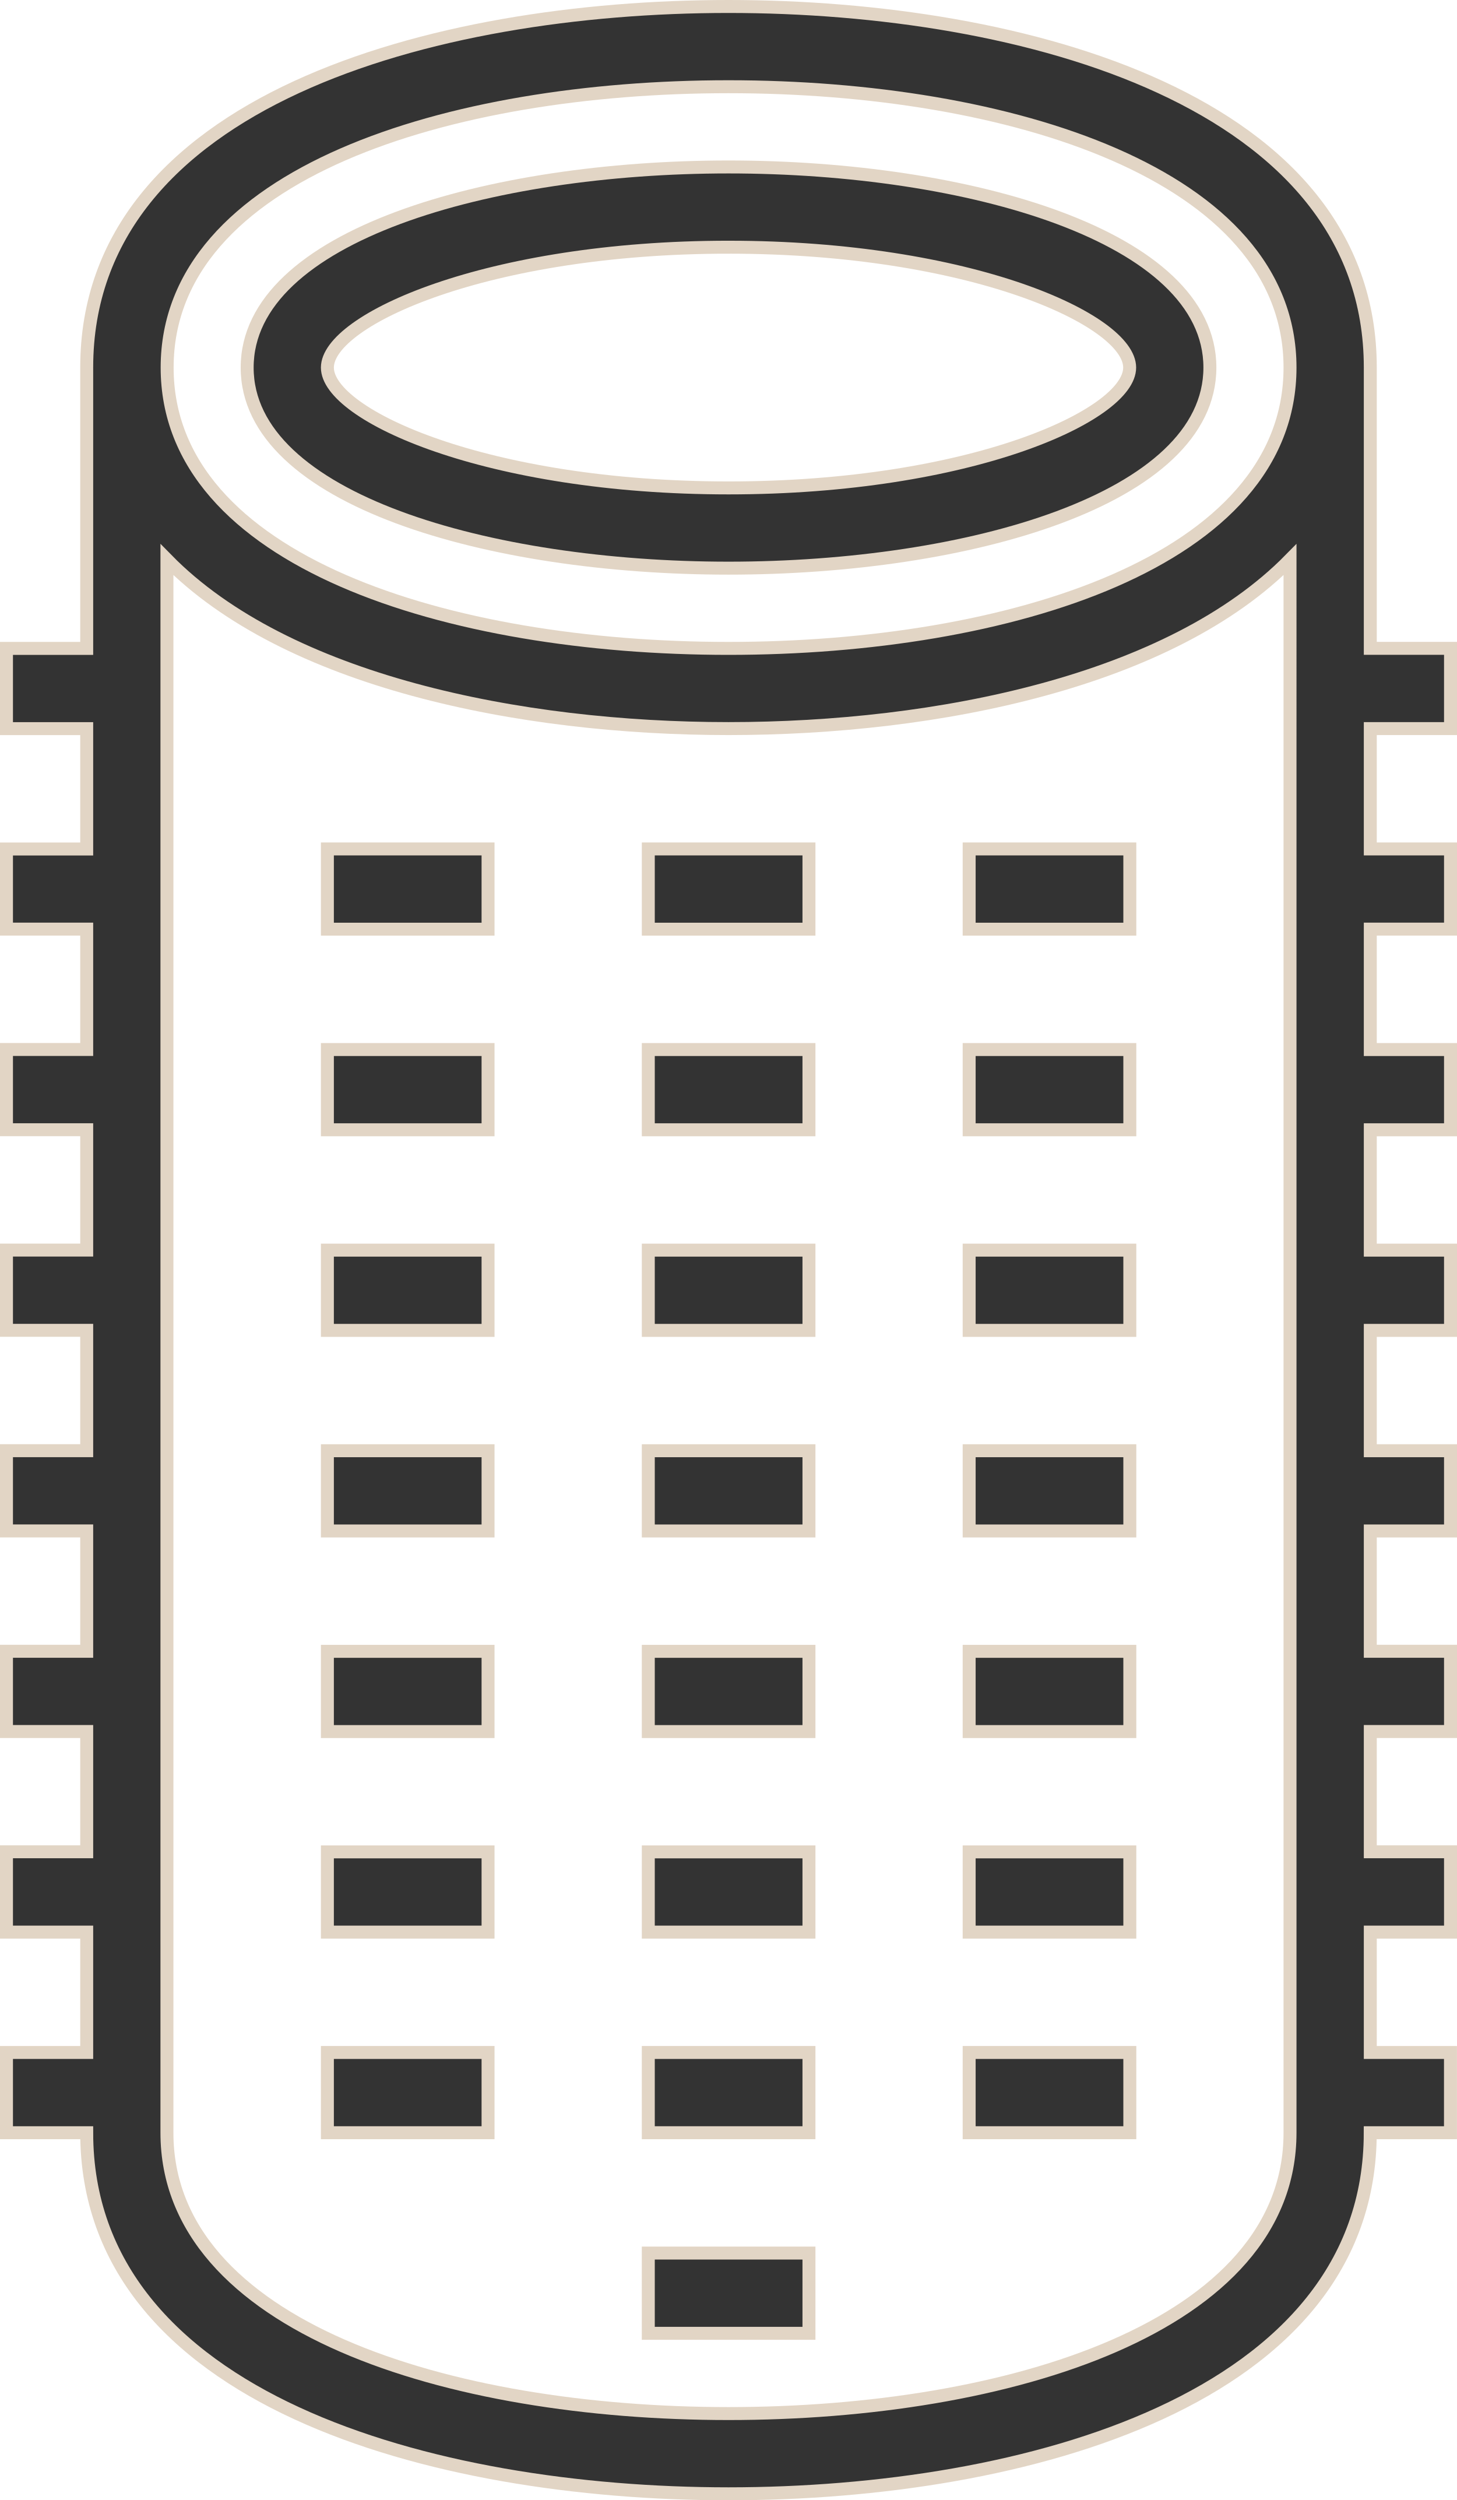
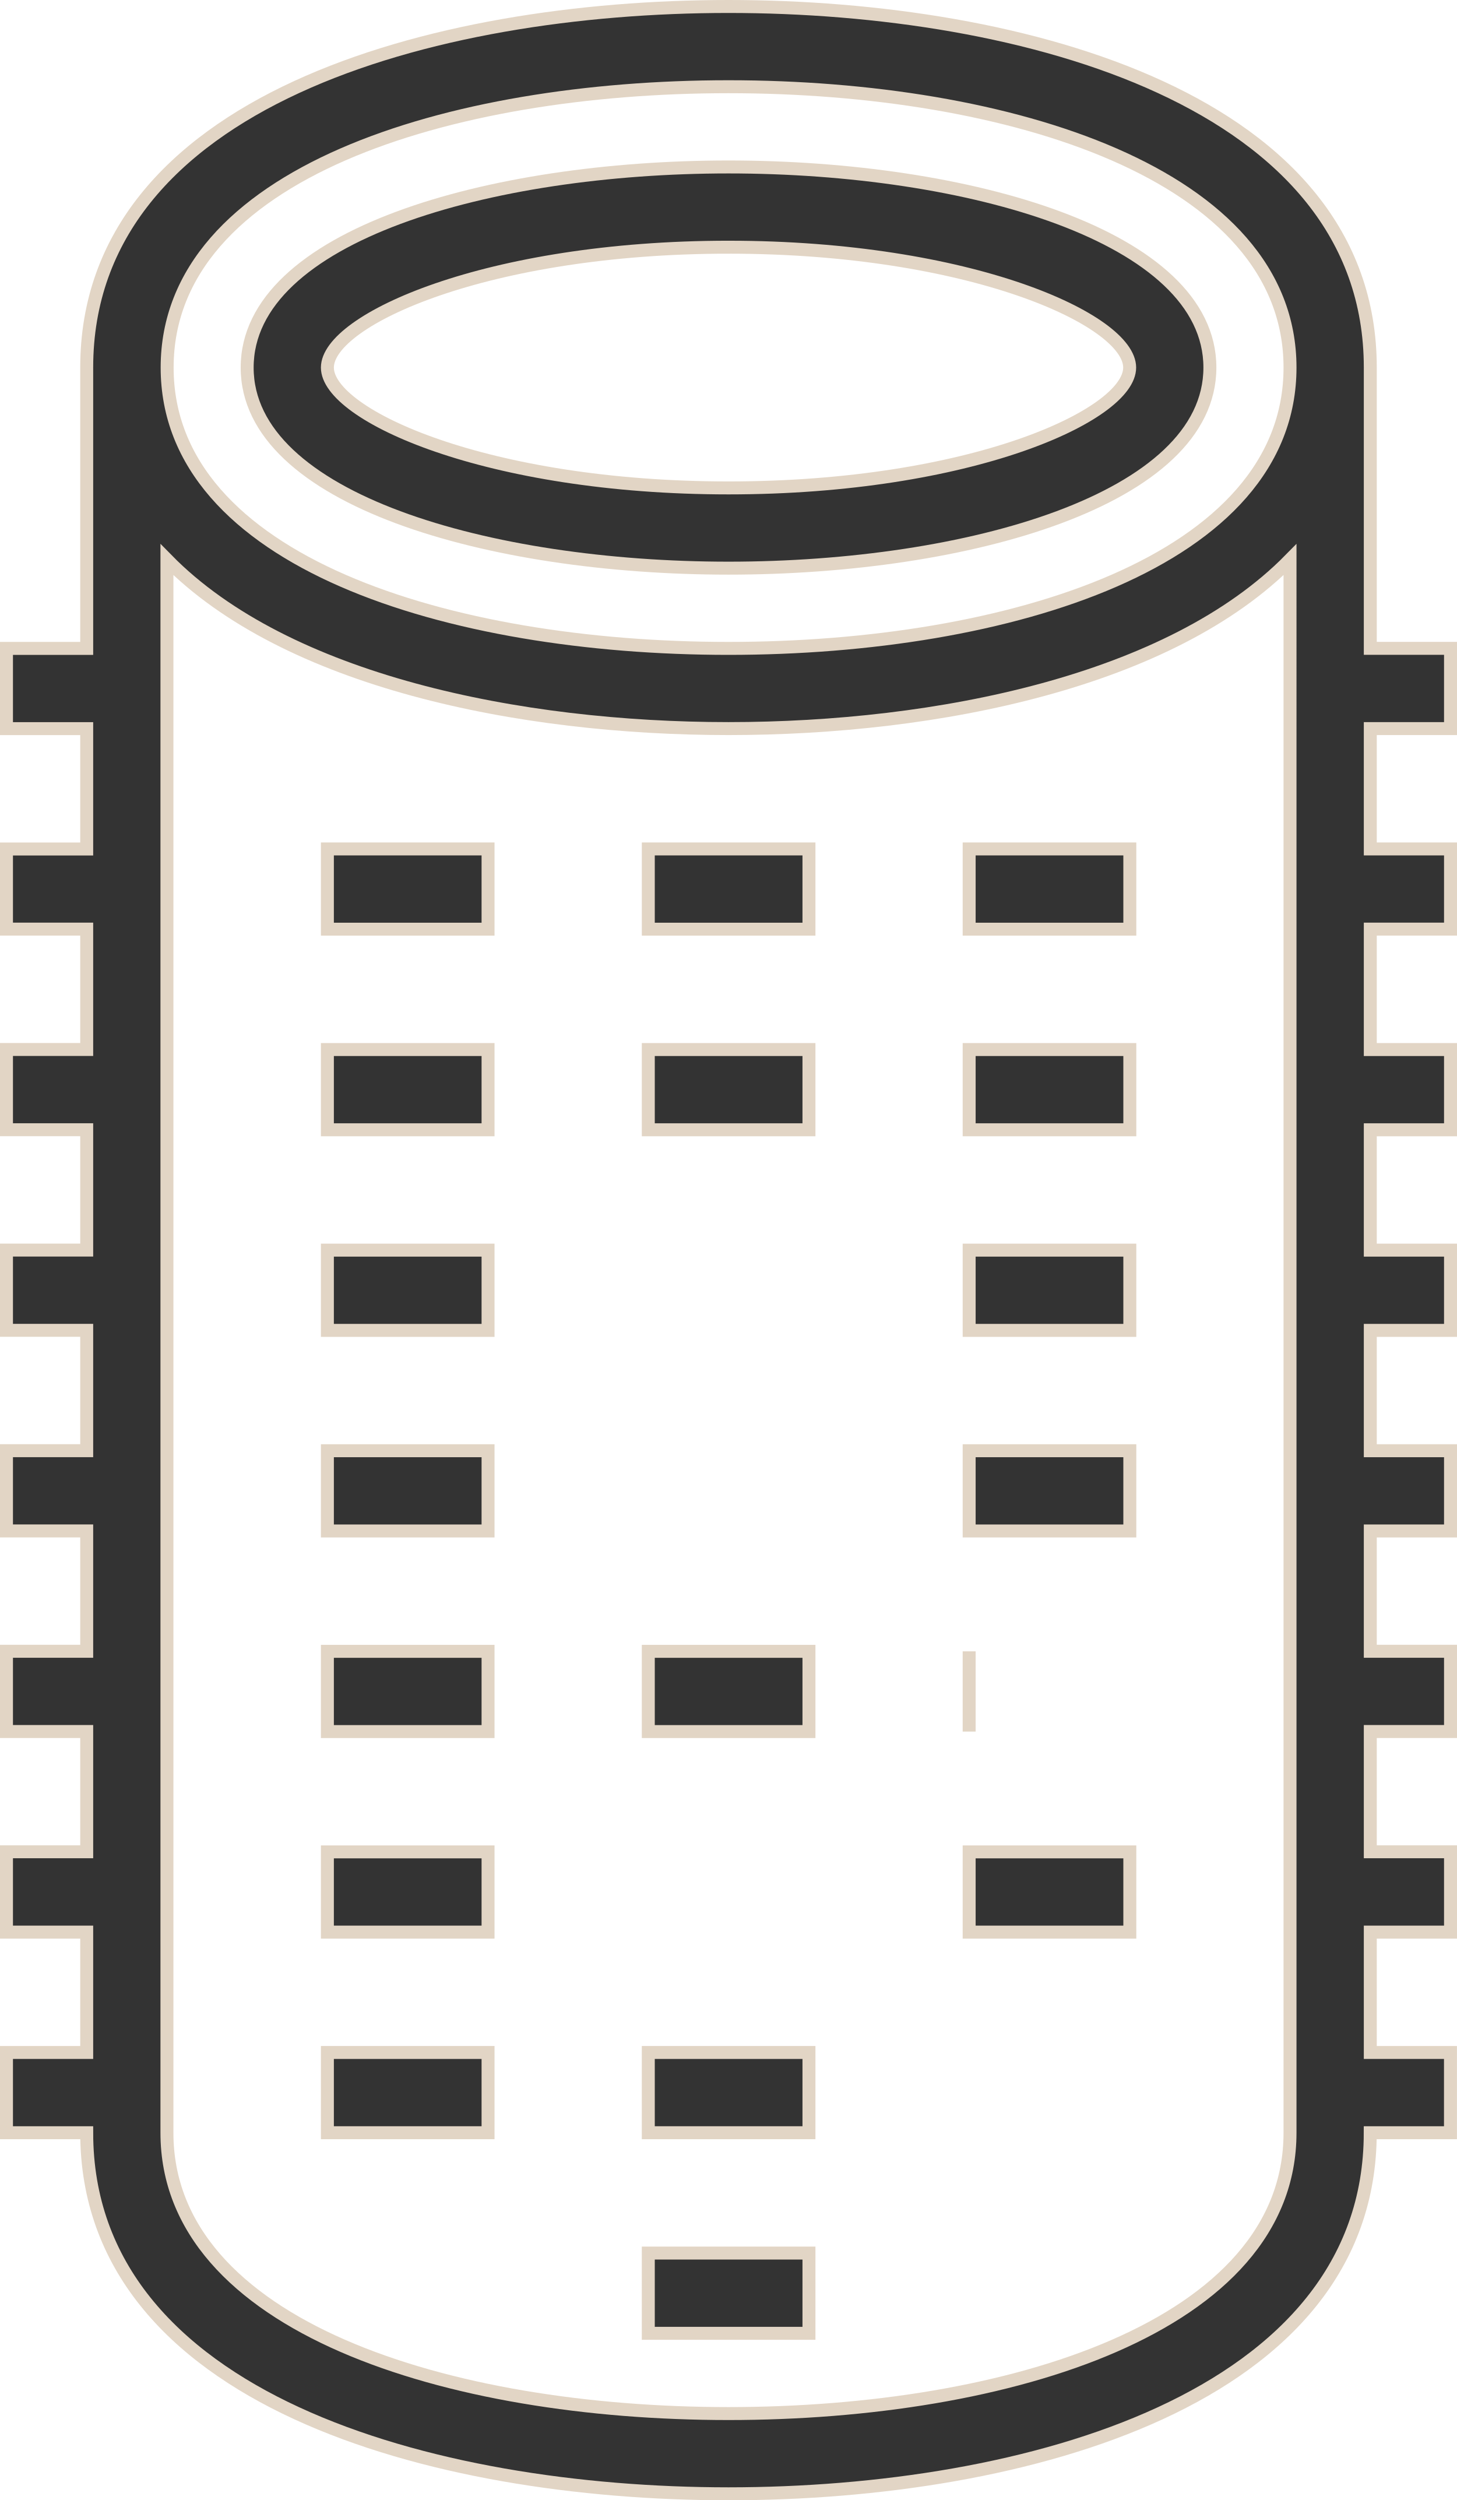
<svg xmlns="http://www.w3.org/2000/svg" width="28.113" height="48.236" viewBox="0 0 28.113 48.236">
  <g id="hair-curler" transform="translate(0.125 0.125)">
    <path id="Path_225" data-name="Path 225" d="M29.288,12.74c4.615,0,9.288-1.329,9.288-3.87S33.9,5,29.288,5,20,6.329,20,8.87,24.672,12.74,29.288,12.74Zm0-6.192c4.653,0,7.74,1.4,7.74,2.322s-3.087,2.322-7.74,2.322-7.74-1.4-7.74-2.322S24.634,6.548,29.288,6.548Z" transform="translate(-15.356 -1.904)" fill="#333" stroke="#e2d5c5" stroke-width="0.25" />
    <path id="Path_226" data-name="Path 226" d="M30,22h3.1v1.548H30Z" transform="translate(-17.616 -5.747)" fill="#333" stroke="#e2d5c5" stroke-width="0.25" />
    <path id="Path_227" data-name="Path 227" d="M38,22h3.1v1.548H38Z" transform="translate(-19.425 -5.747)" fill="#333" stroke="#e2d5c5" stroke-width="0.25" />
    <path id="Path_228" data-name="Path 228" d="M22,22h3.1v1.548H22Z" transform="translate(-15.808 -5.747)" fill="#333" stroke="#e2d5c5" stroke-width="0.25" />
    <path id="Path_229" data-name="Path 229" d="M41.863,14.931V13.383H40.315V7.966C40.315,2.824,33.644,1,27.931,1S15.548,2.824,15.548,7.966v5.418H14v1.548h1.548v2.322H14V18.8h1.548v2.322H14v1.548h1.548v2.322H14v1.548h1.548v2.322H14v1.548h1.548v2.322H14V34.28h1.548V36.6H14V38.15h1.548v2.322H14V42.02h1.548c0,5.141,6.671,6.966,12.383,6.966s12.383-1.824,12.383-6.966h1.548V40.472H40.315V38.15h1.548V36.6H40.315V34.28h1.548V32.732H40.315V30.411h1.548V28.863H40.315V26.541h1.548V24.993H40.315V22.671h1.548V21.123H40.315V18.8h1.548V17.253H40.315V14.931ZM27.931,2.548c5.394,0,10.835,1.676,10.835,5.418s-5.442,5.418-10.835,5.418S17.1,11.708,17.1,7.966,22.538,2.548,27.931,2.548Zm0,44.89c-5.394,0-10.835-1.675-10.835-5.418V11.672c2.3,2.343,6.8,3.259,10.835,3.259s8.531-.916,10.835-3.259V42.02C38.767,45.763,33.325,47.438,27.931,47.438Z" transform="translate(-14 -1)" fill="#333" stroke="#e2d5c5" stroke-width="0.25" />
    <path id="Path_230" data-name="Path 230" d="M30,27h3.1v1.548H30Z" transform="translate(-17.616 -6.877)" fill="#333" stroke="#e2d5c5" stroke-width="0.25" />
    <path id="Path_231" data-name="Path 231" d="M38,27h3.1v1.548H38Z" transform="translate(-19.425 -6.877)" fill="#333" stroke="#e2d5c5" stroke-width="0.25" />
    <path id="Path_232" data-name="Path 232" d="M22,27h3.1v1.548H22Z" transform="translate(-15.808 -6.877)" fill="#333" stroke="#e2d5c5" stroke-width="0.25" />
-     <path id="Path_233" data-name="Path 233" d="M30,32h3.1v1.548H30Z" transform="translate(-17.616 -8.007)" fill="#333" stroke="#e2d5c5" stroke-width="0.25" />
    <path id="Path_234" data-name="Path 234" d="M38,32h3.1v1.548H38Z" transform="translate(-19.425 -8.007)" fill="#333" stroke="#e2d5c5" stroke-width="0.25" />
    <path id="Path_235" data-name="Path 235" d="M22,32h3.1v1.548H22Z" transform="translate(-15.808 -8.007)" fill="#333" stroke="#e2d5c5" stroke-width="0.25" />
-     <path id="Path_236" data-name="Path 236" d="M30,37h3.1v1.548H30Z" transform="translate(-17.616 -9.137)" fill="#333" stroke="#e2d5c5" stroke-width="0.25" />
    <path id="Path_237" data-name="Path 237" d="M38,37h3.1v1.548H38Z" transform="translate(-19.425 -9.137)" fill="#333" stroke="#e2d5c5" stroke-width="0.25" />
    <path id="Path_238" data-name="Path 238" d="M22,37h3.1v1.548H22Z" transform="translate(-15.808 -9.137)" fill="#333" stroke="#e2d5c5" stroke-width="0.25" />
    <path id="Path_239" data-name="Path 239" d="M30,42h3.1v1.548H30Z" transform="translate(-17.616 -10.267)" fill="#333" stroke="#e2d5c5" stroke-width="0.25" />
-     <path id="Path_240" data-name="Path 240" d="M38,42h3.1v1.548H38Z" transform="translate(-19.425 -10.267)" fill="#333" stroke="#e2d5c5" stroke-width="0.25" />
+     <path id="Path_240" data-name="Path 240" d="M38,42v1.548H38Z" transform="translate(-19.425 -10.267)" fill="#333" stroke="#e2d5c5" stroke-width="0.25" />
    <path id="Path_241" data-name="Path 241" d="M22,42h3.1v1.548H22Z" transform="translate(-15.808 -10.267)" fill="#333" stroke="#e2d5c5" stroke-width="0.25" />
-     <path id="Path_242" data-name="Path 242" d="M30,47h3.1v1.548H30Z" transform="translate(-17.616 -11.398)" fill="#333" stroke="#e2d5c5" stroke-width="0.25" />
    <path id="Path_243" data-name="Path 243" d="M38,47h3.1v1.548H38Z" transform="translate(-19.425 -11.398)" fill="#333" stroke="#e2d5c5" stroke-width="0.25" />
    <path id="Path_244" data-name="Path 244" d="M22,47h3.1v1.548H22Z" transform="translate(-15.808 -11.398)" fill="#333" stroke="#e2d5c5" stroke-width="0.25" />
    <path id="Path_245" data-name="Path 245" d="M30,52h3.1v1.548H30Z" transform="translate(-17.616 -12.528)" fill="#333" stroke="#e2d5c5" stroke-width="0.25" />
-     <path id="Path_246" data-name="Path 246" d="M38,52h3.1v1.548H38Z" transform="translate(-19.425 -12.528)" fill="#333" stroke="#e2d5c5" stroke-width="0.25" />
    <path id="Path_247" data-name="Path 247" d="M22,52h3.1v1.548H22Z" transform="translate(-15.808 -12.528)" fill="#333" stroke="#e2d5c5" stroke-width="0.25" />
    <path id="Path_248" data-name="Path 248" d="M30,57h3.1v1.548H30Z" transform="translate(-17.616 -13.658)" fill="#333" stroke="#e2d5c5" stroke-width="0.25" />
  </g>
</svg>